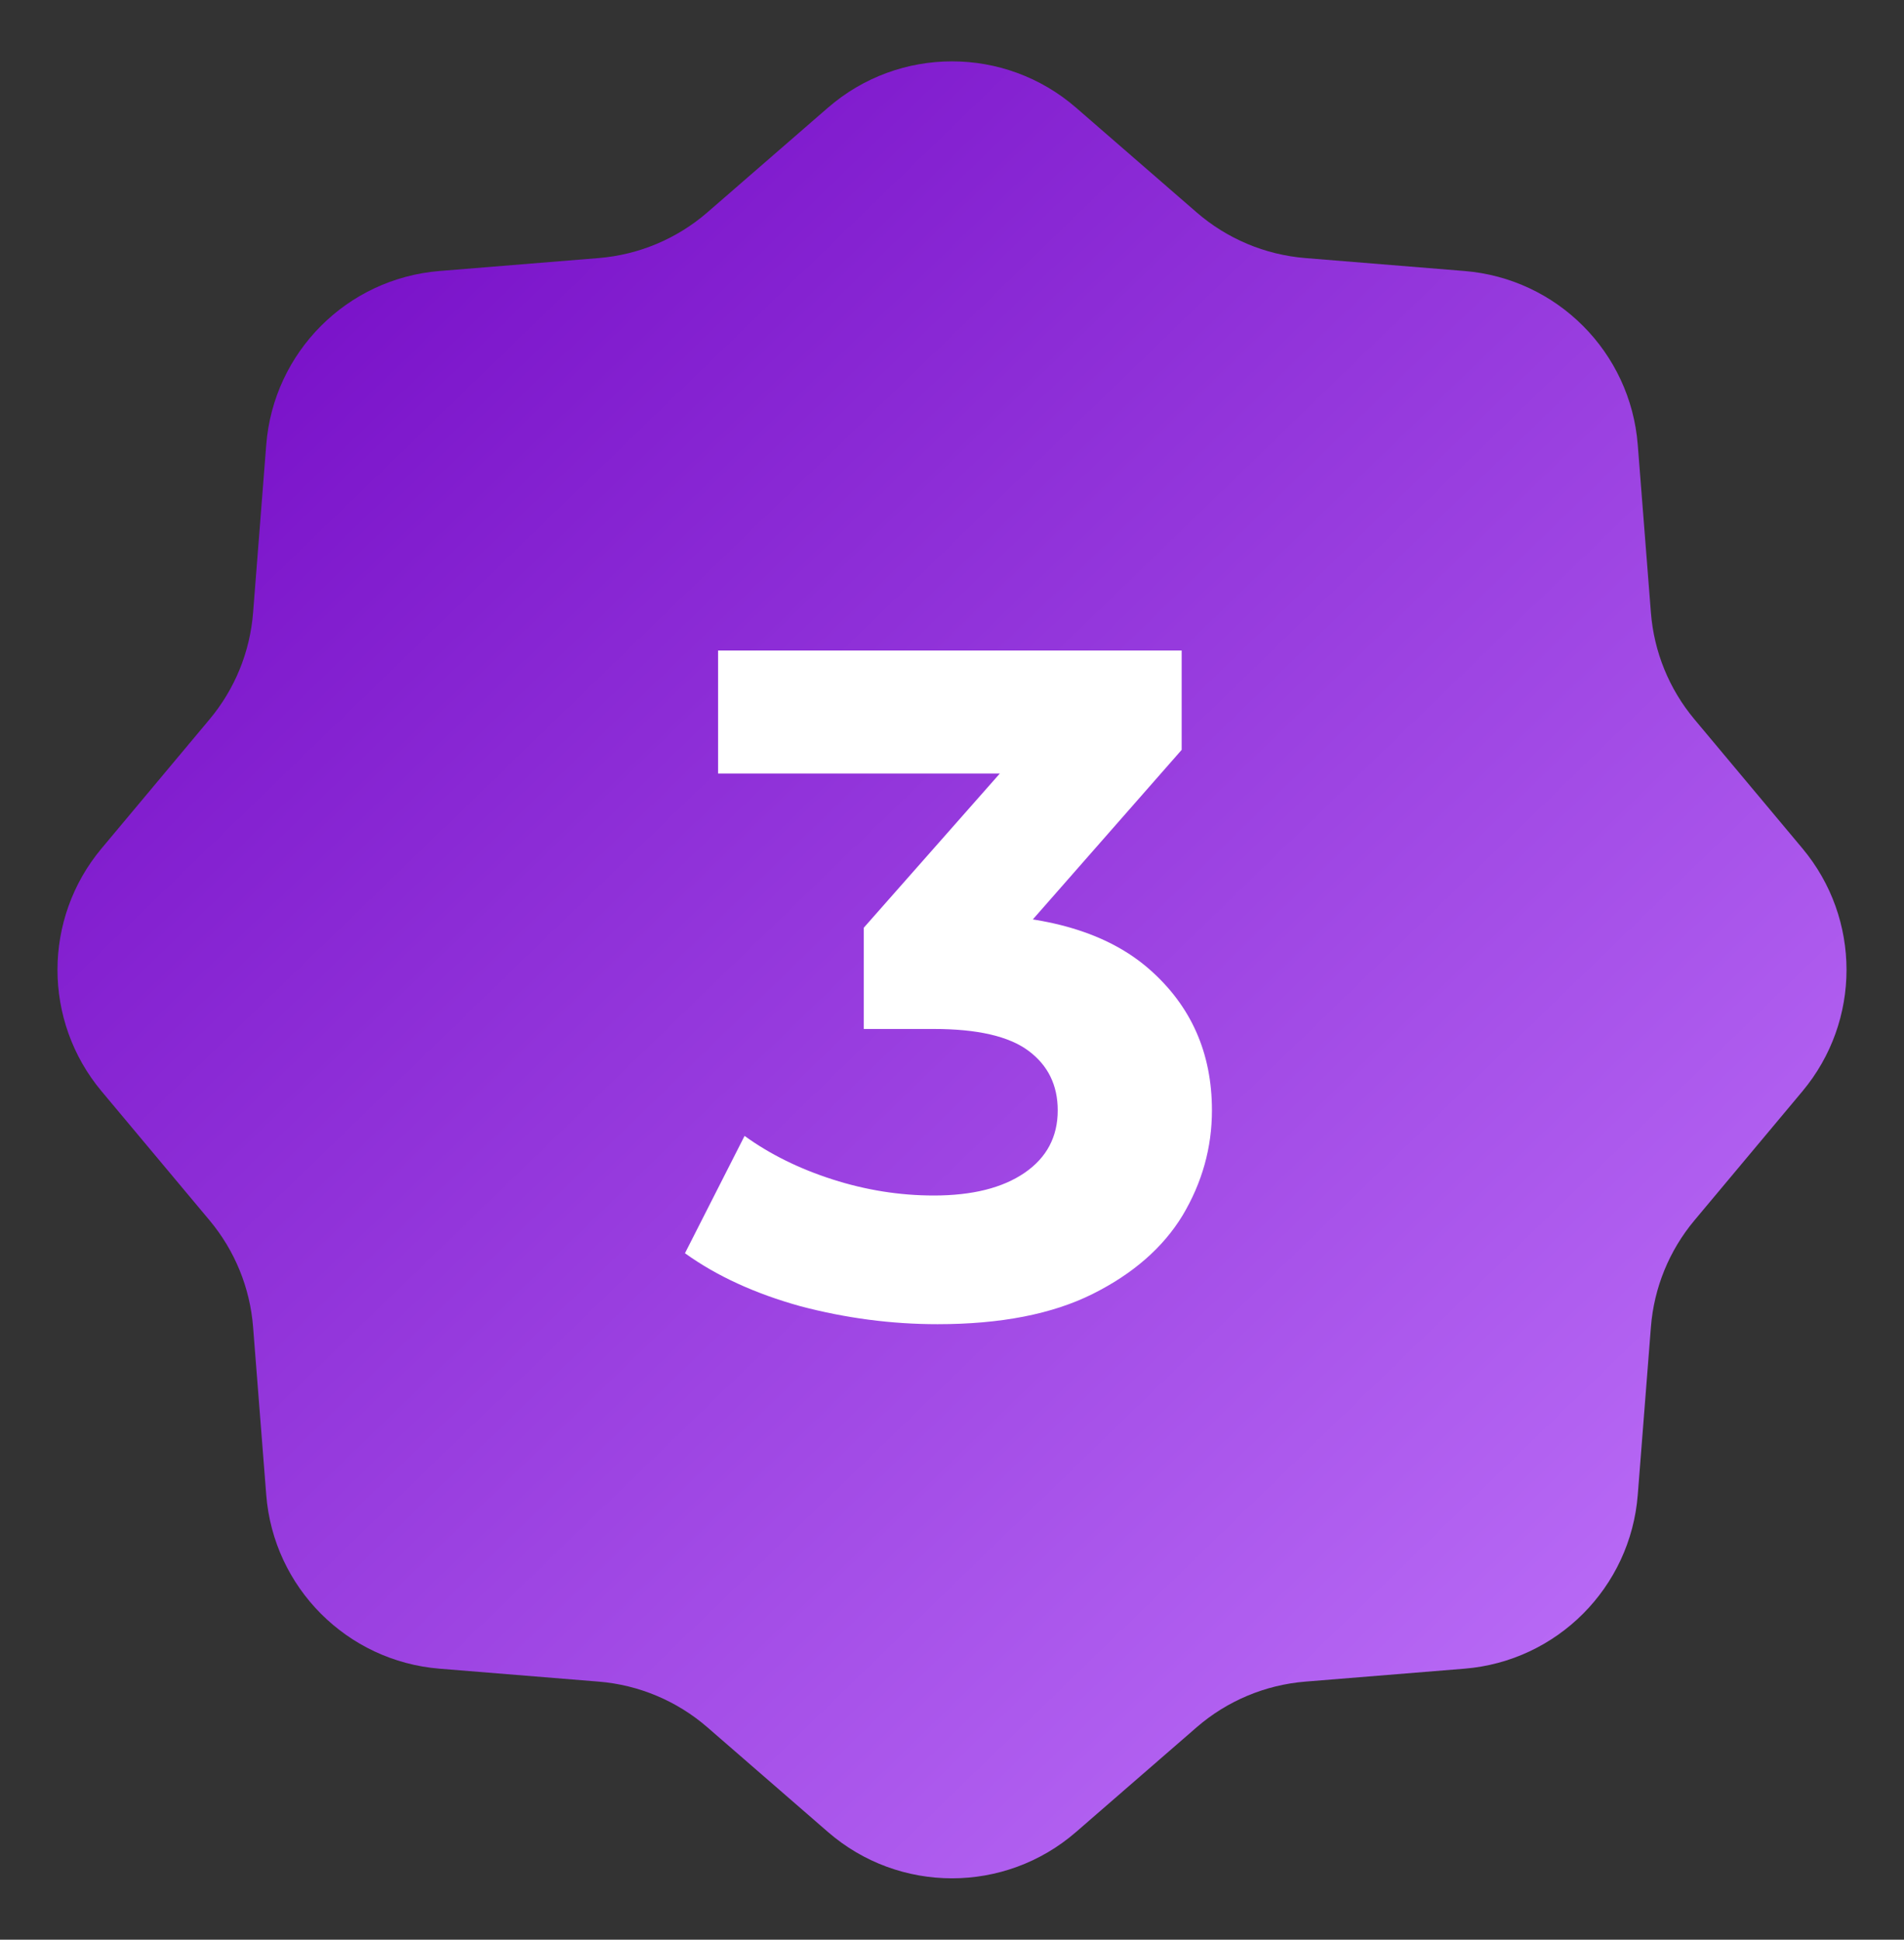
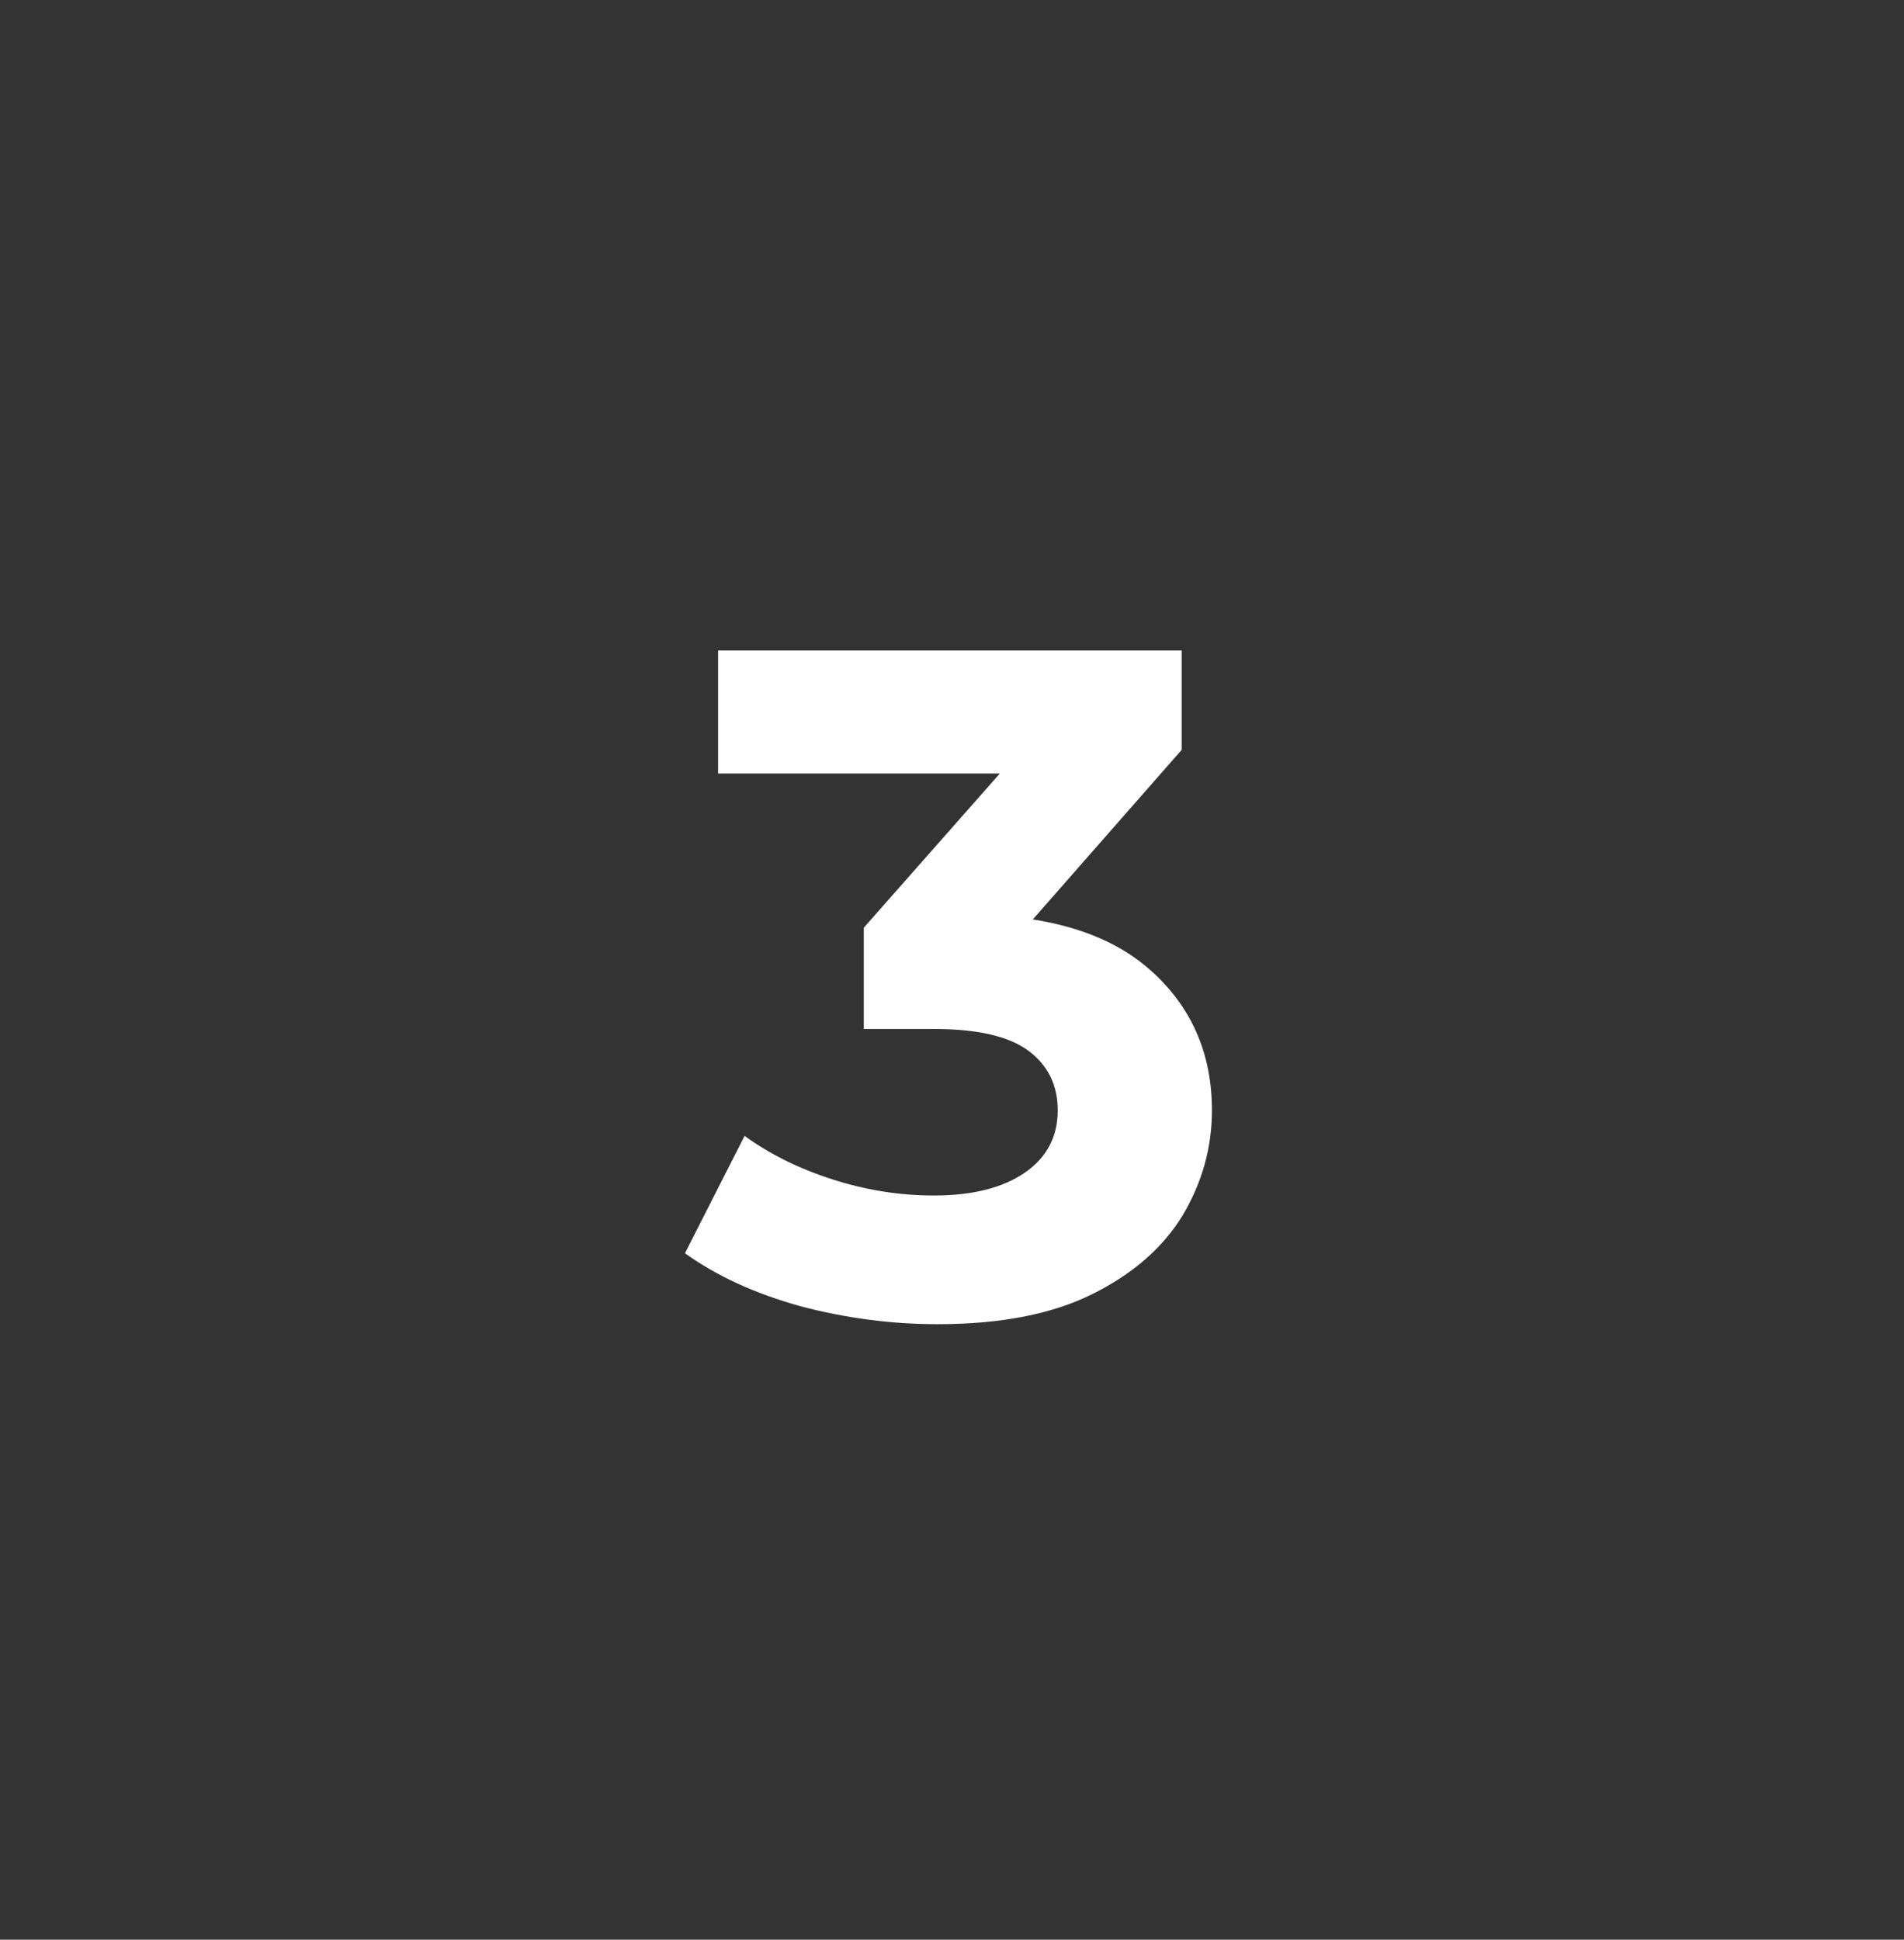
<svg xmlns="http://www.w3.org/2000/svg" width="161" height="164" viewBox="0 0 161 164" fill="none">
  <rect x="0" y="0" width="161" height="164" fill="#333333" stroke="none" />
-   <path d="M70.011 9.105C76.028 3.882 84.972 3.882 90.989 9.105L101.182 17.954C103.757 20.188 106.977 21.542 110.375 21.819L123.832 22.913C131.663 23.549 137.873 29.777 138.487 37.61L139.599 51.8C139.858 55.115 141.144 58.266 143.278 60.817L152.411 71.733C157.382 77.675 157.382 86.325 152.411 92.267L143.278 103.183C141.144 105.734 139.858 108.885 139.599 112.2L138.487 126.39C137.873 134.223 131.663 140.451 123.832 141.087L110.375 142.181C106.977 142.458 103.757 143.812 101.182 146.046L90.989 154.895C84.972 160.118 76.028 160.118 70.011 154.895L59.818 146.046C57.243 143.812 54.023 142.458 50.625 142.181L37.168 141.087C29.337 140.451 23.127 134.223 22.513 126.39L21.401 112.2C21.142 108.885 19.856 105.734 17.722 103.183L8.589 92.267C3.618 86.325 3.618 77.675 8.589 71.733L17.722 60.817C19.856 58.266 21.142 55.115 21.401 51.8L22.513 37.61C23.127 29.777 29.337 23.549 37.168 22.913L50.625 21.819C54.023 21.542 57.243 20.188 59.818 17.954L70.011 9.105Z" fill="url(#paint0_linear_7_1917)" />
  <path d="M79.28 111.96C75.387 111.96 71.52 111.453 67.68 110.44C63.84 109.373 60.587 107.88 57.92 105.96L62.96 96.04C65.093 97.587 67.573 98.813 70.4 99.72C73.227 100.627 76.08 101.08 78.96 101.08C82.213 101.08 84.773 100.44 86.64 99.16C88.507 97.88 89.44 96.12 89.44 93.88C89.44 91.747 88.613 90.067 86.96 88.84C85.307 87.613 82.64 87 78.96 87H73.04V78.44L88.64 60.76L90.08 65.4H60.72V55H99.92V63.4L84.4 81.08L77.84 77.32H81.6C88.48 77.32 93.68 78.867 97.2 81.96C100.72 85.053 102.48 89.027 102.48 93.88C102.48 97.027 101.653 99.987 100 102.76C98.347 105.48 95.813 107.693 92.4 109.4C88.987 111.107 84.613 111.96 79.28 111.96Z" fill="white" />
  <defs>
    <linearGradient id="paint0_linear_7_1917" x1="22.705" y1="22.692" x2="137.194" y2="140.86" gradientUnits="userSpaceOnUse">
      <stop stop-color="#7810C8" />
      <stop offset="1" stop-color="#B96BF6" />
    </linearGradient>
  </defs>
</svg>